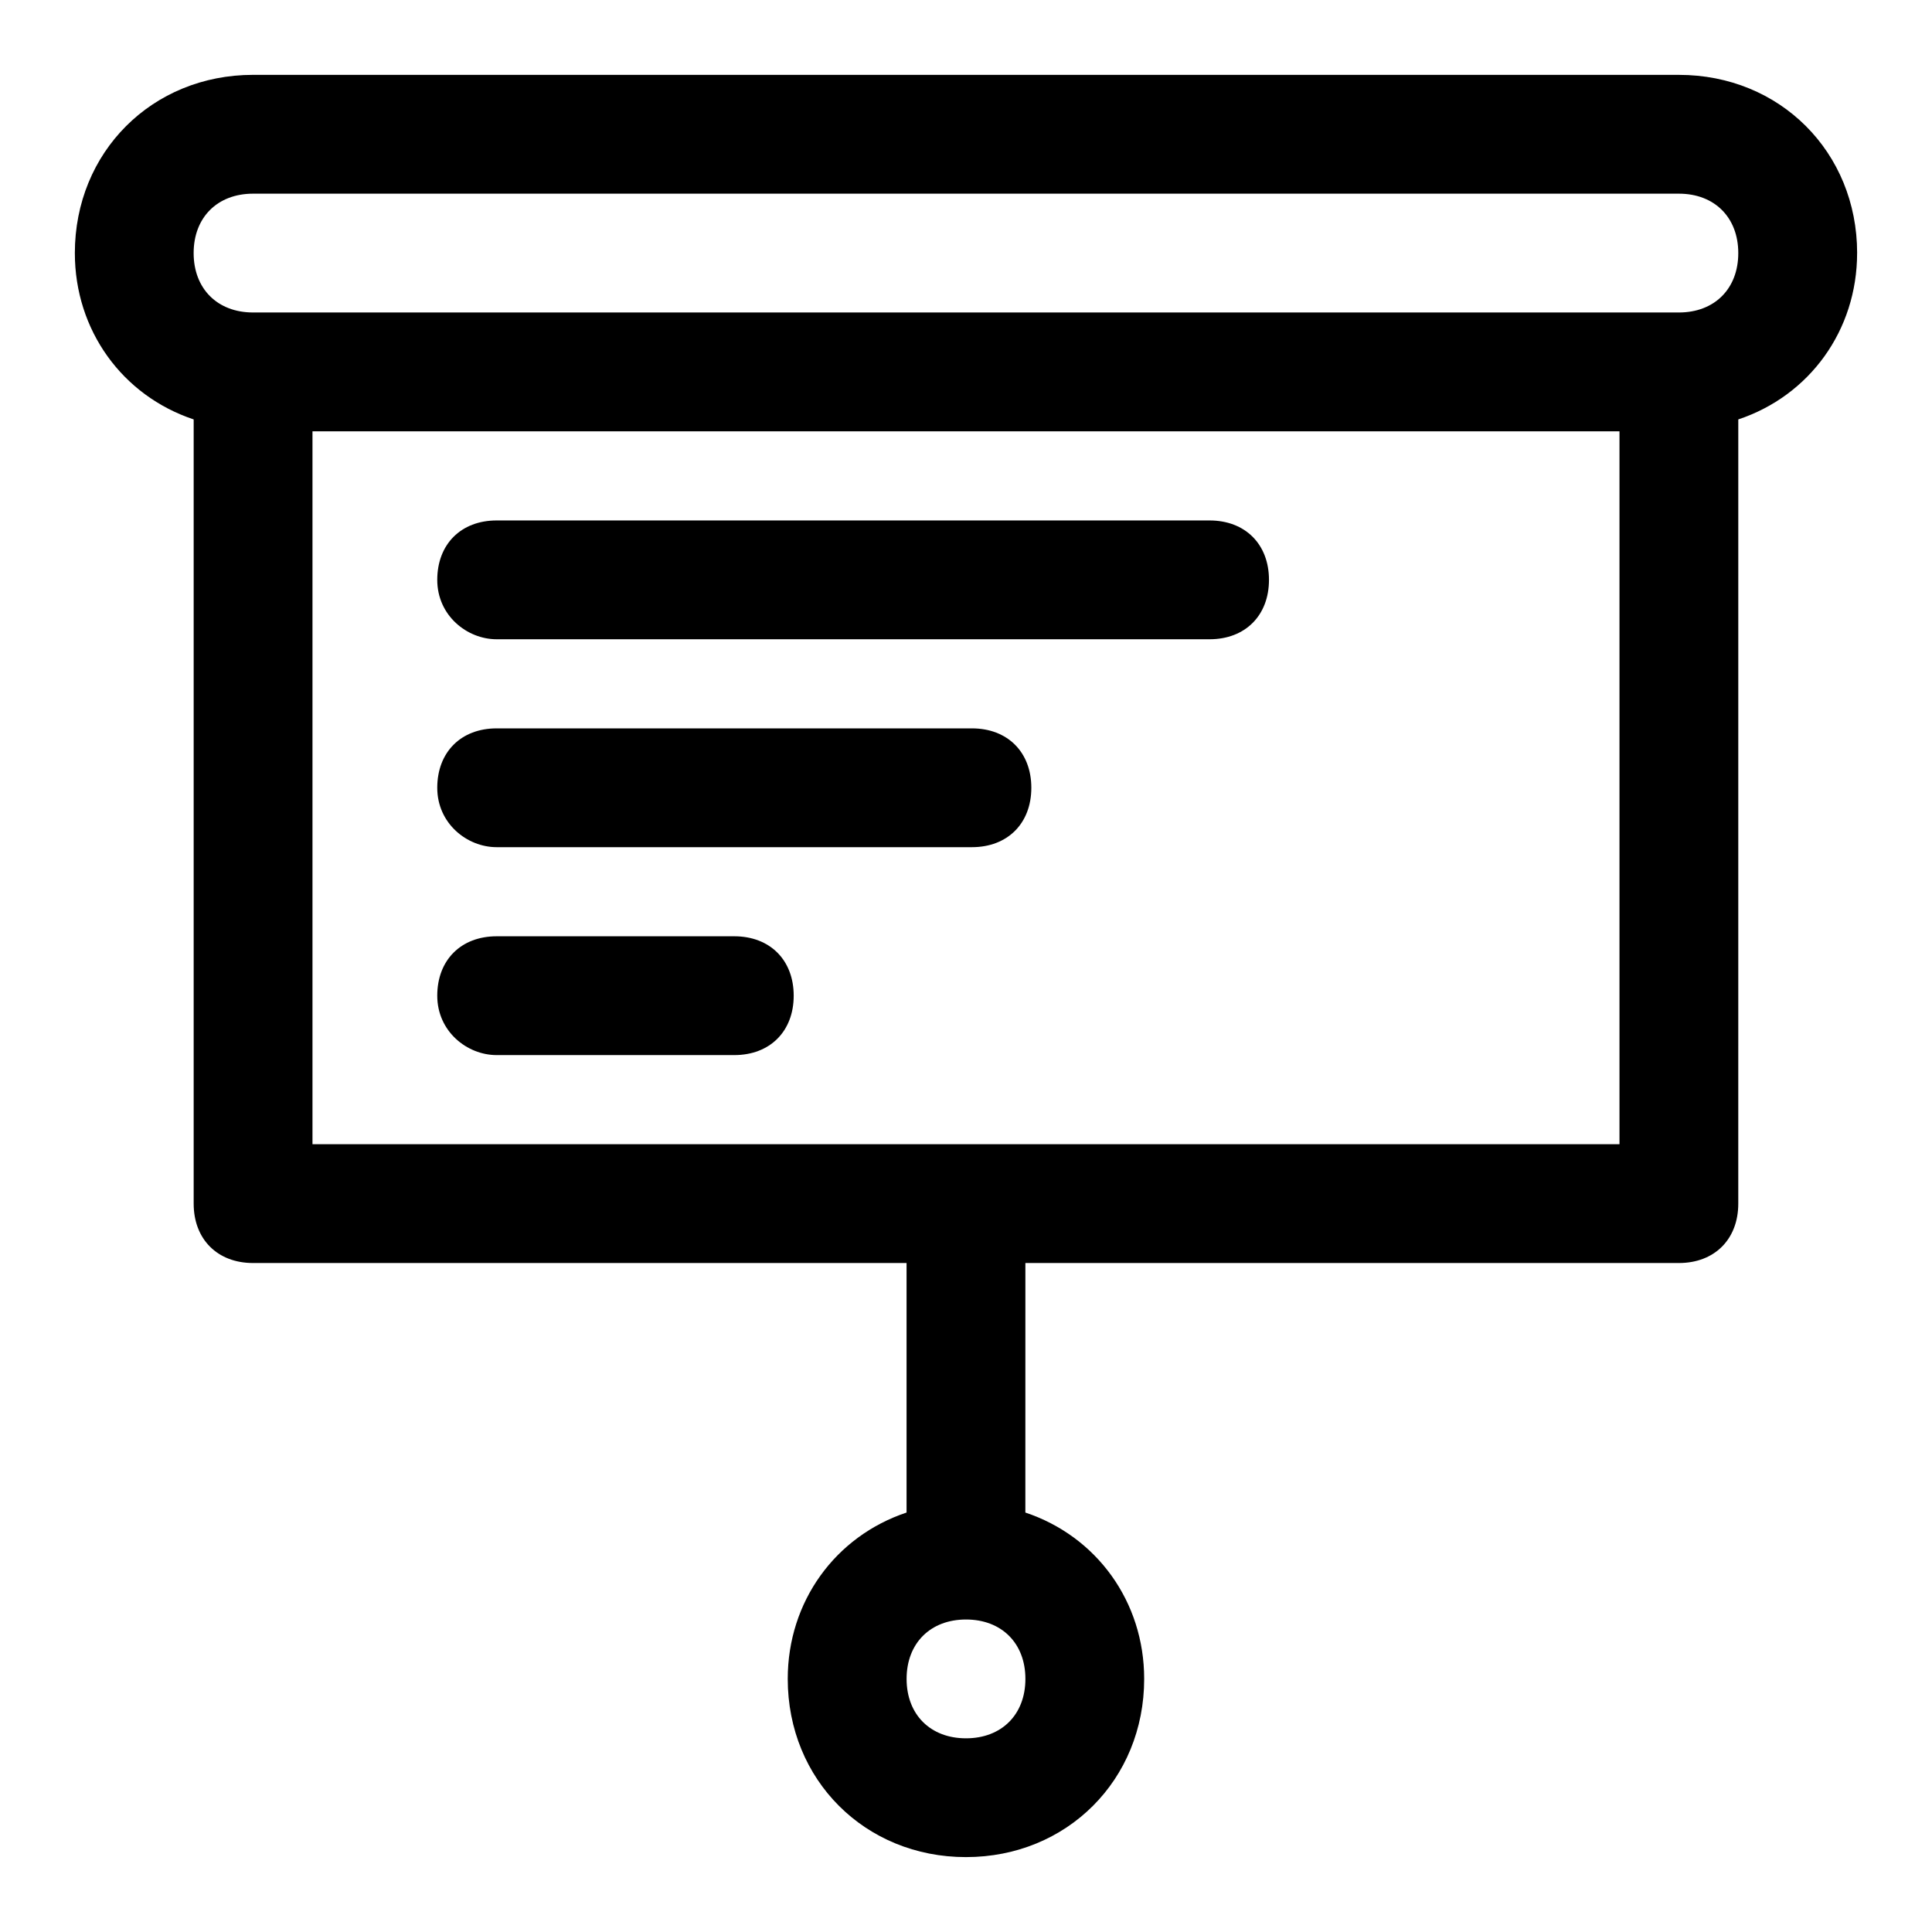
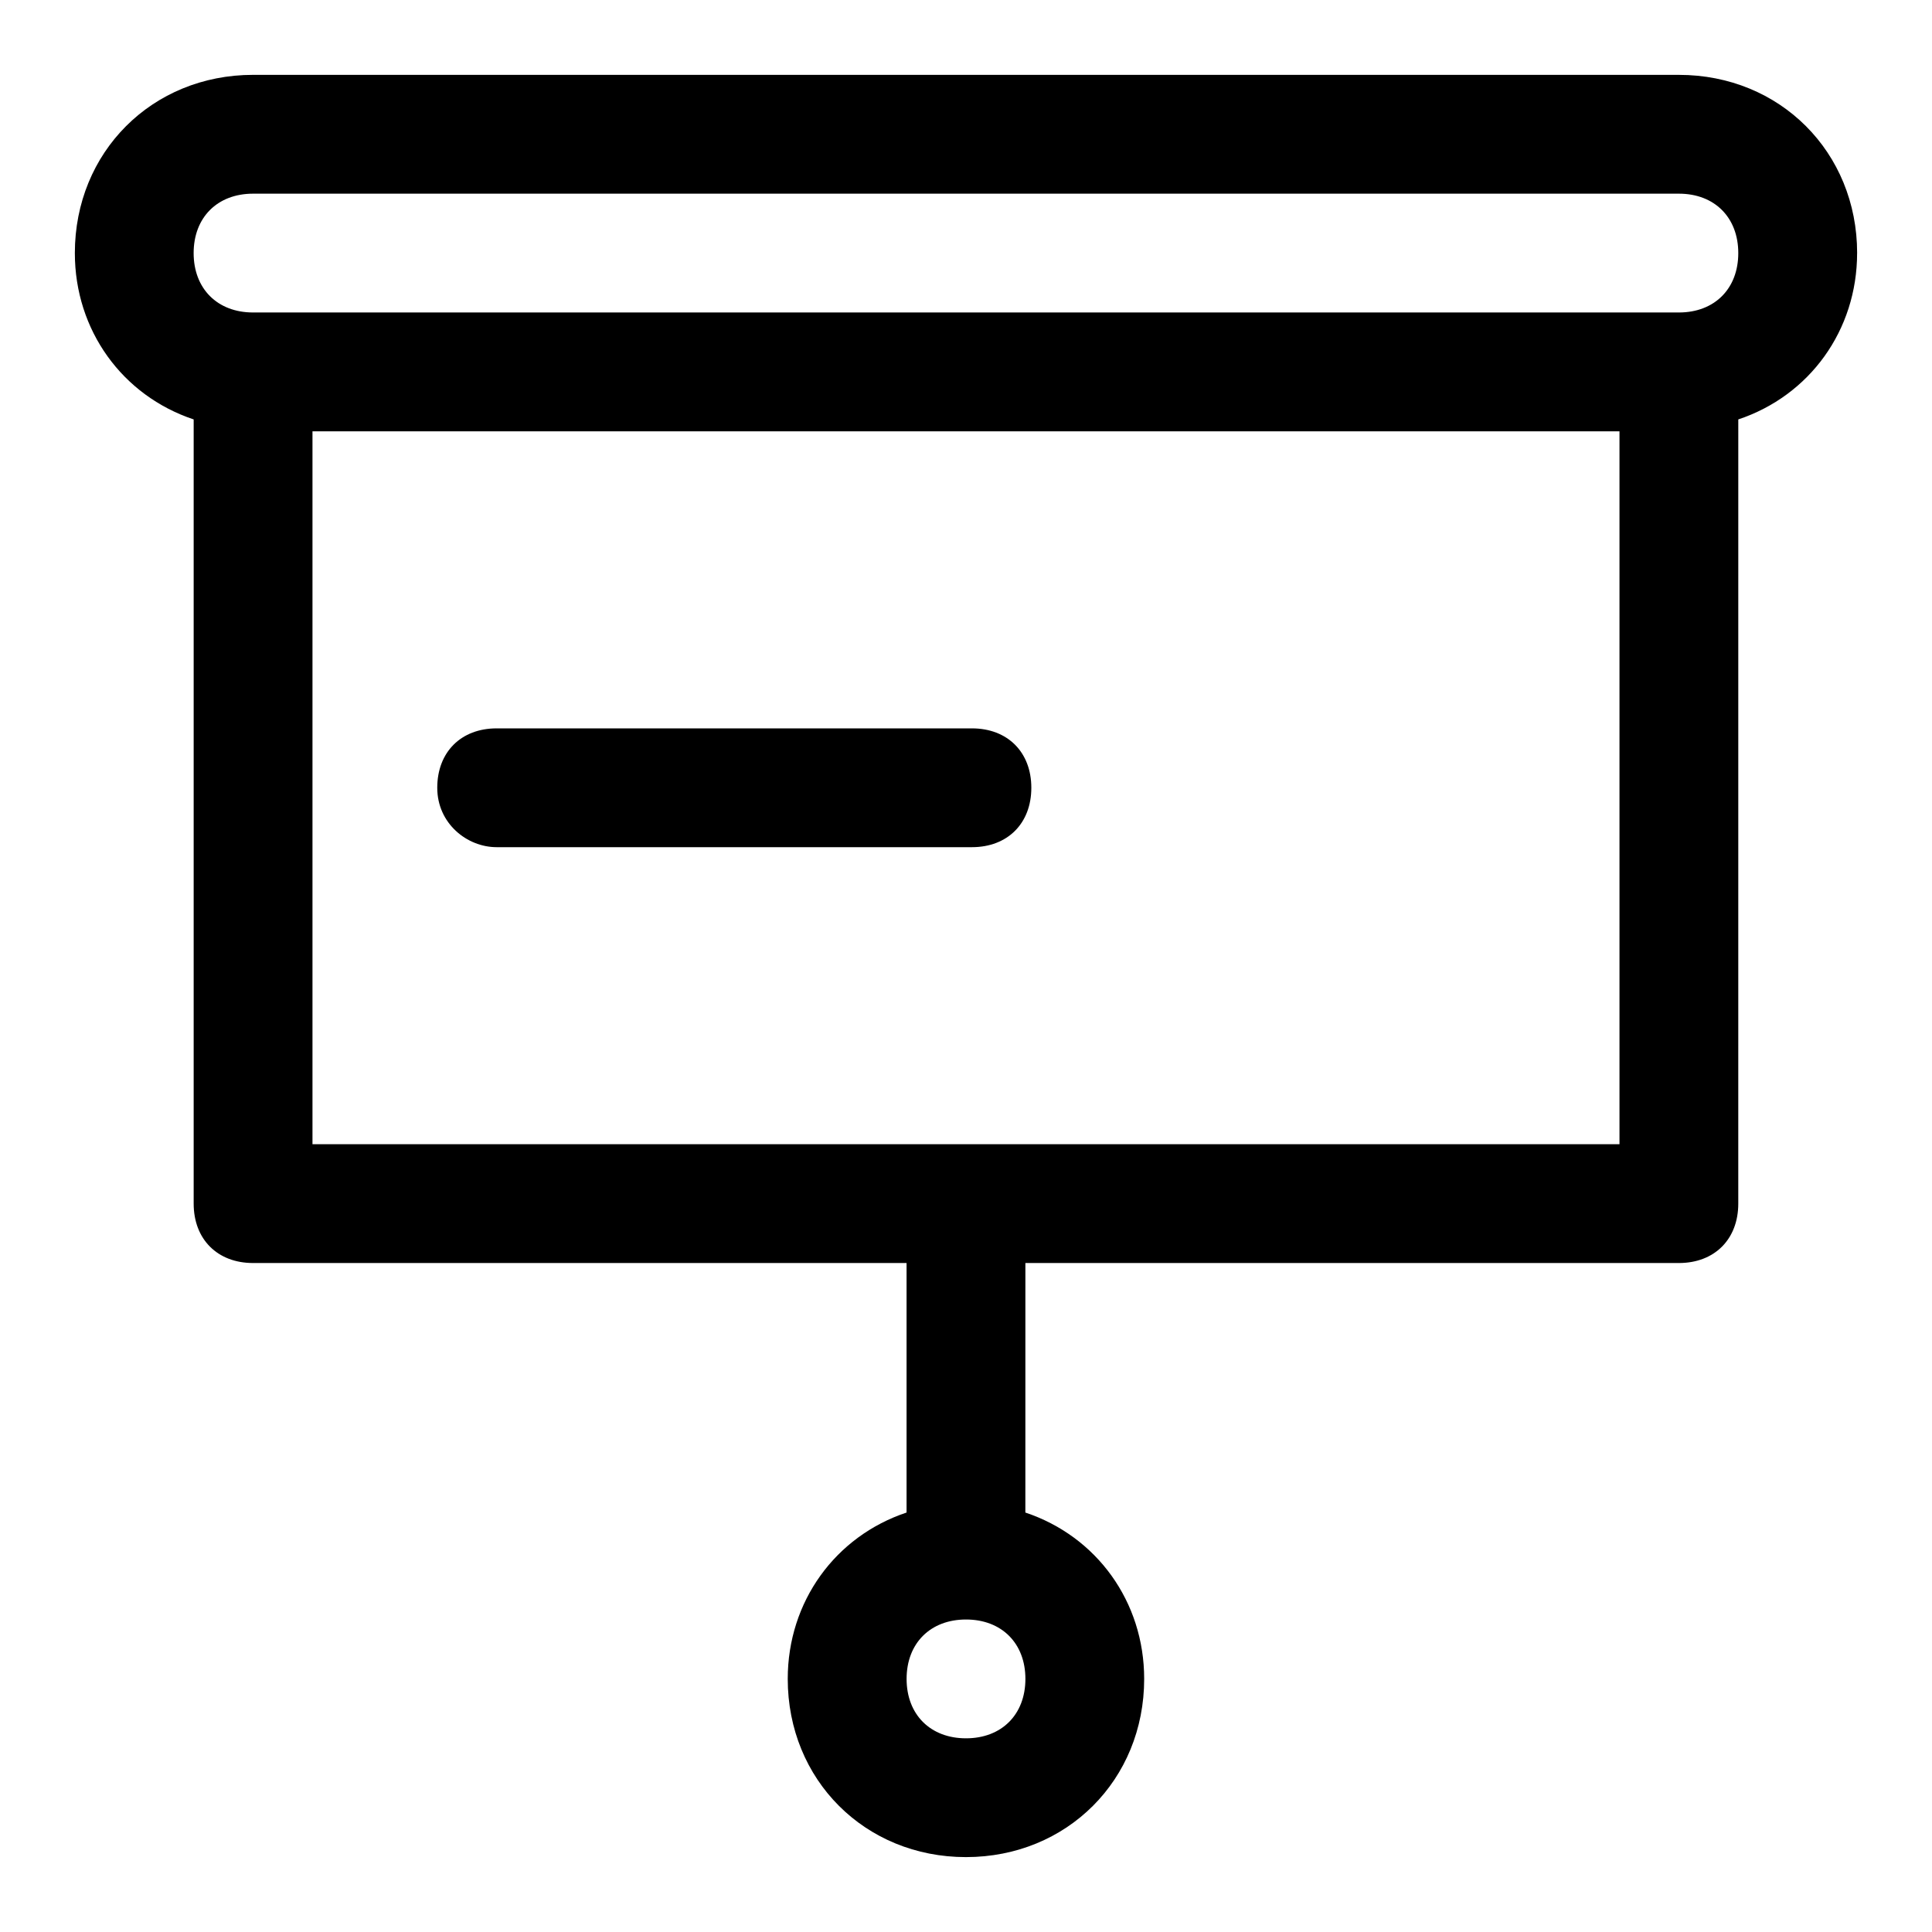
<svg xmlns="http://www.w3.org/2000/svg" fill="#000000" width="800px" height="800px" version="1.1" viewBox="144 144 512 512">
  <g>
    <path d="m636.16 211.07c0-26.766-20.469-47.23-47.23-47.23l-377.86-0.004c-26.766 0-47.234 20.469-47.234 47.234 0 20.469 12.594 37.785 31.488 44.082v207.82c0 9.445 6.297 15.742 15.742 15.742h173.18v66.125c-18.895 6.297-31.488 23.617-31.488 44.082 0 26.766 20.469 47.23 47.23 47.23 26.766 0 47.23-20.469 47.23-47.23 0-20.469-12.594-37.785-31.488-44.082l0.008-66.125h173.18c9.445 0 15.742-6.297 15.742-15.742l0.004-207.82c18.891-6.297 31.488-23.613 31.488-44.082zm-236.16 393.6c-9.445 0-15.742-6.297-15.742-15.742 0-9.445 6.297-15.742 15.742-15.742s15.742 6.297 15.742 15.742c0 9.445-6.297 15.742-15.742 15.742zm173.18-157.44h-346.37v-188.93h346.37zm15.742-220.42h-377.86c-9.445 0-15.746-6.297-15.746-15.742 0-9.445 6.297-15.742 15.742-15.742h377.86c9.445 0 15.742 6.297 15.742 15.742 0.008 9.445-6.289 15.742-15.738 15.742z" />
-     <path d="m275.62 313.41h188.93c9.445 0 15.742-6.297 15.742-15.742 0-9.445-6.297-15.742-15.742-15.742h-188.93c-9.445 0-15.742 6.297-15.742 15.742-0.004 9.445 7.871 15.742 15.742 15.742z" />
    <path d="m275.62 368.51h125.95c9.445 0 15.742-6.297 15.742-15.742 0-9.445-6.297-15.742-15.742-15.742h-125.95c-9.445 0-15.742 6.297-15.742 15.742-0.004 9.441 7.871 15.742 15.742 15.742z" />
-     <path d="m275.62 423.61h62.977c9.445 0 15.742-6.297 15.742-15.742 0-9.445-6.297-15.742-15.742-15.742h-62.977c-9.445 0-15.742 6.297-15.742 15.742-0.004 9.445 7.871 15.742 15.742 15.742z" />
  </g>
</svg>